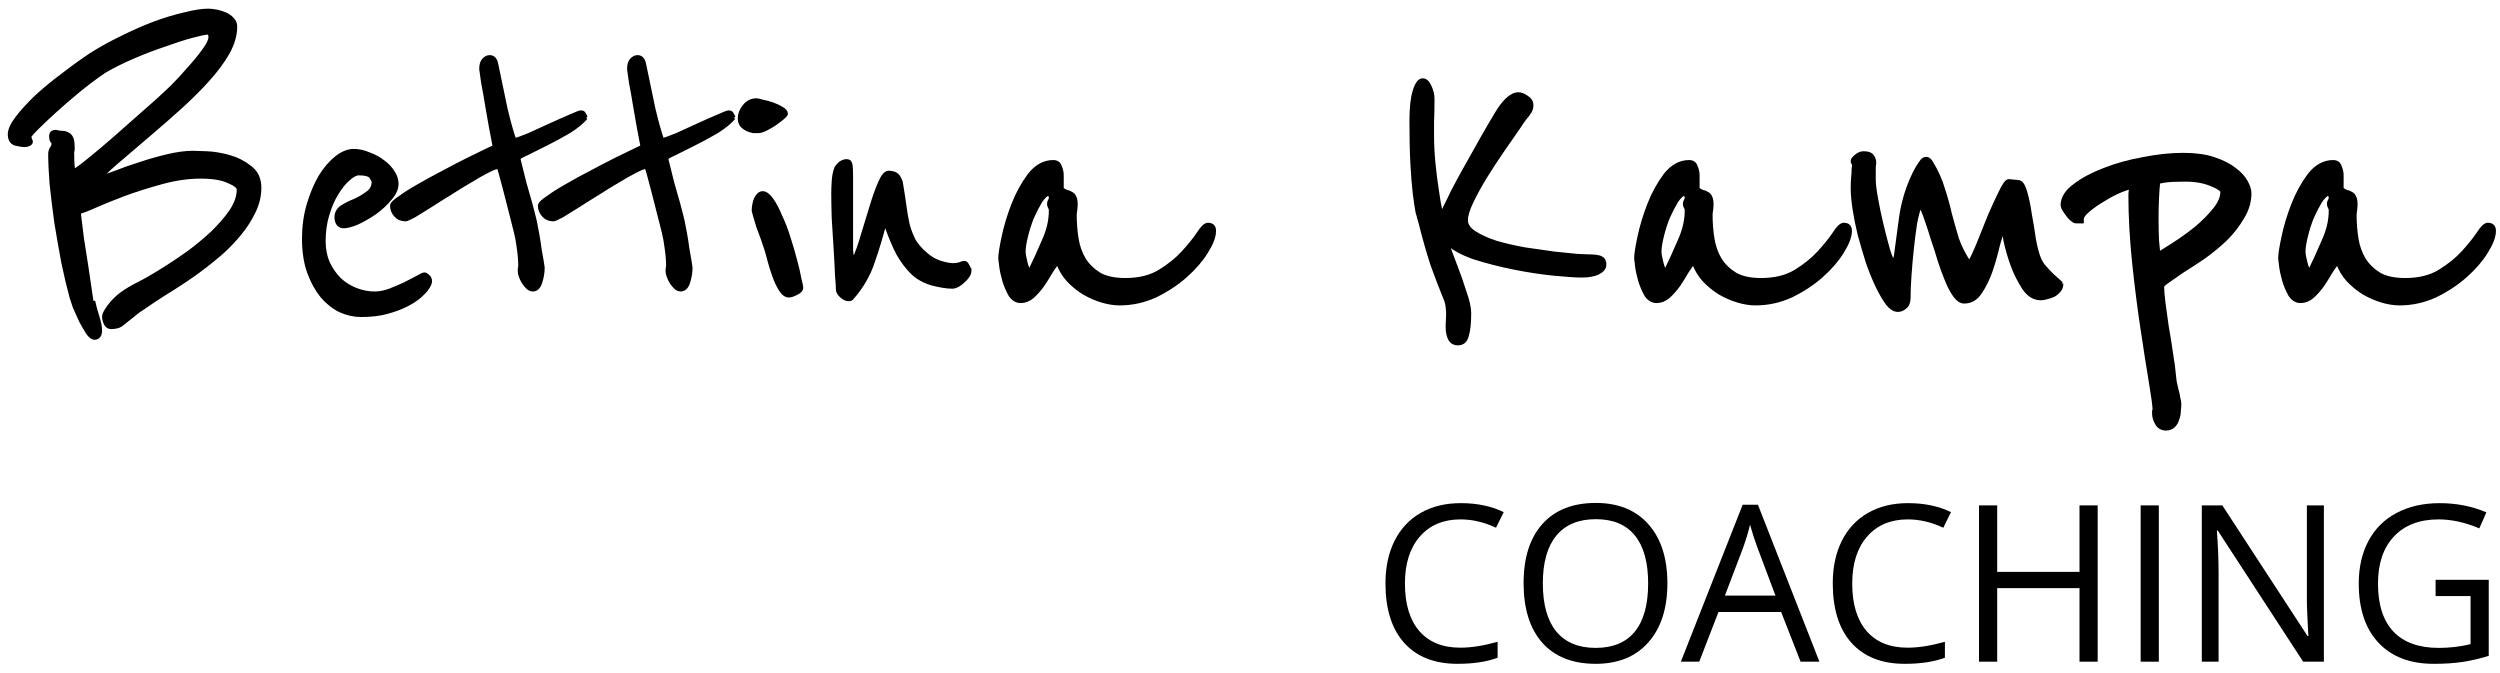
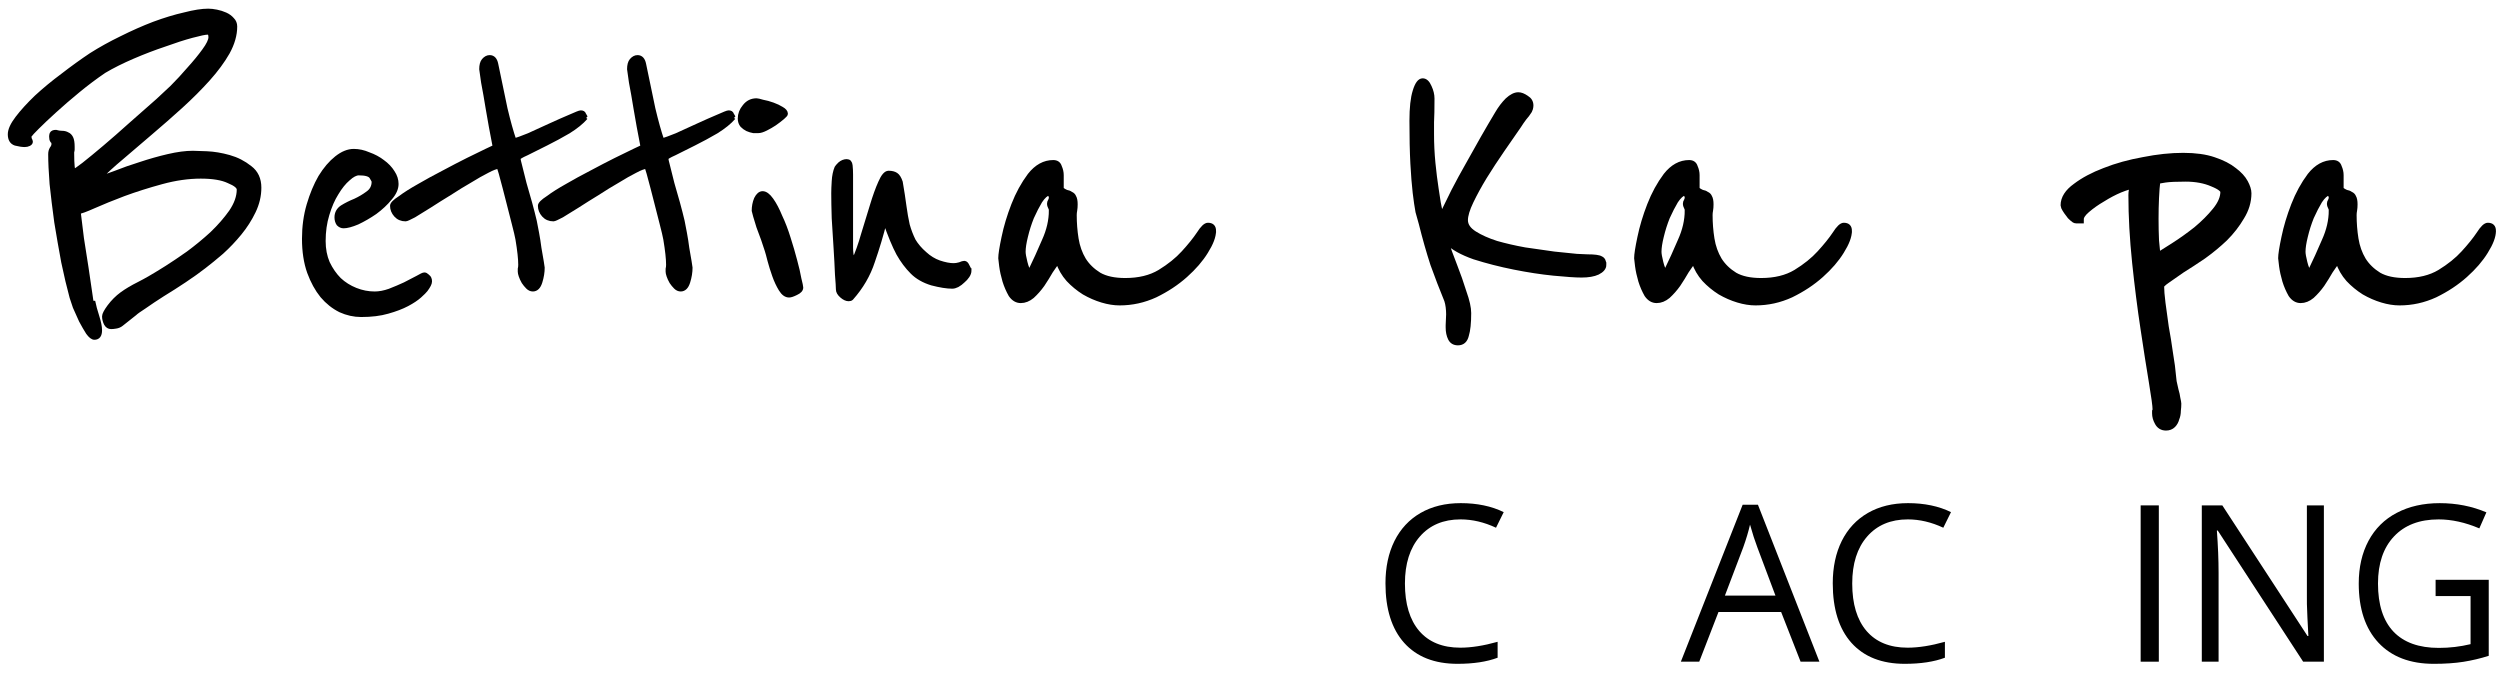
<svg xmlns="http://www.w3.org/2000/svg" xmlns:ns1="http://sodipodi.sourceforge.net/DTD/sodipodi-0.dtd" xmlns:ns2="http://www.inkscape.org/namespaces/inkscape" width="1200" height="323" viewBox="0 0 1200 323" version="1.1" id="svg835" ns1:docname="Bettina-kampa-coaching-logo-bold.svg" ns2:version="1.0.2 (e86c8708, 2021-01-15)">
  <defs id="defs839" />
  <g aria-label="Bettina Kampa" id="text845" style="font-style:normal;font-weight:normal;font-size:222.925px;line-height:1.25;font-family:sans-serif;fill:#000000;fill-opacity:1;stroke:#000000;stroke-width:4;stroke-opacity:1;stroke-miterlimit:3;stroke-dasharray:none" transform="translate(2,4)">
    <path d="m 122.45,86.088 q 0,5.796 -2.675,11.369 -2.675,5.573 -6.688,10.477 -4.013,4.904 -8.694,9.14 -4.681,4.013 -8.471,6.911 -4.013,3.121 -9.363,6.688 -5.35,3.567 -10.477,6.688 -4.904,3.121 -8.694,5.796 -3.79,2.452 -4.681,3.344 l -6.465,5.127 q -1.115,0.892 -2.675,1.115 -1.338,0.223 -2.229,0.223 -1.56,0 -2.452,-1.56 -0.892,-1.783 -0.892,-3.567 0,-1.338 2.452,-4.681 2.675,-3.567 6.019,-6.019 3.344,-2.452 8.248,-4.904 4.904,-2.452 13.376,-7.802 4.236,-2.675 10.255,-6.911 6.019,-4.458 11.369,-9.363 5.35,-5.127 9.14,-10.477 3.79,-5.573 3.79,-10.7 0,-2.006 -4.904,-4.013 -4.681,-2.229 -13.375,-2.229 -8.917,0 -18.726,2.675 -9.809,2.675 -18.28,5.796 -8.248,3.121 -14.267,5.796 -6.019,2.675 -7.357,2.675 0.669,5.127 1.56,12.707 1.115,7.357 2.229,14.267 1.115,8.025 2.452,16.719 h 0.892 q 0.446,2.229 1.783,6.465 1.338,4.236 1.338,6.688 0,3.567 -2.675,3.567 -1.338,0 -3.121,-2.452 -1.56,-2.452 -3.344,-5.796 -1.56,-3.344 -2.898,-6.465 -1.115,-3.344 -1.56,-4.681 -2.006,-7.357 -4.013,-16.942 -1.783,-9.586 -3.344,-19.172 -1.338,-9.809 -2.229,-18.28 -0.669,-8.694 -0.669,-14.267 0,-1.56 0.669,-2.675 0.892,-1.115 0.892,-2.229 0,-1.115 -0.669,-1.56 -0.446,-0.669 -0.446,-2.006 0,-0.669 0.223,-1.338 0.446,-0.892 2.006,-0.892 1.56,0.446 2.898,0.446 1.56,0 2.675,0.669 1.115,0.446 1.783,1.783 0.669,1.338 0.669,4.236 v 1.338 q 0,0.446 -0.223,1.115 0,0.446 0,0.892 0,3.79 0.223,6.019 0.223,2.229 0.669,2.229 0.669,0 4.681,-3.121 4.236,-3.344 10.032,-8.248 5.796,-4.904 12.484,-10.923 6.911,-6.019 13.153,-11.592 2.452,-2.229 6.688,-6.242 4.236,-4.236 8.248,-8.917 4.236,-4.681 7.134,-8.694 3.121,-4.236 3.121,-6.465 0,-2.229 -1.338,-2.229 -1.783,0 -7.579,1.56 -5.796,1.56 -13.153,4.236 -7.357,2.452 -15.159,5.796 -7.802,3.344 -13.821,6.911 -6.242,4.236 -12.484,9.363 -6.242,5.127 -11.369,9.809 -4.904,4.458 -8.248,7.802 -3.121,3.121 -3.344,3.567 -0.446,0.446 -0.446,0.892 0,0.446 0.223,1.338 0.446,0.669 0.446,1.115 0,0.669 -0.892,1.115 -0.892,0.446 -2.006,0.446 -1.783,0 -4.458,-0.669 -2.675,-0.892 -2.675,-4.459 0,-3.121 3.567,-7.802 3.567,-4.681 9.14,-10.032 5.796,-5.35 12.707,-10.477 6.911,-5.35 13.598,-9.809 6.688,-4.236 14.49,-8.025 8.025,-4.013 15.605,-6.911 7.802,-2.898 14.713,-4.459 6.911,-1.783 11.369,-1.783 1.783,0 4.013,0.446 2.229,0.446 4.236,1.338 2.006,0.892 3.344,2.452 1.338,1.338 1.338,3.344 0,6.019 -3.567,12.484 -3.567,6.242 -9.363,12.707 -5.796,6.465 -13.153,13.153 -7.134,6.465 -14.49,12.707 -7.134,6.019 -13.821,11.815 -6.688,5.573 -11.146,10.255 2.452,-0.892 8.025,-2.898 5.573,-2.229 12.038,-4.236 6.688,-2.229 13.376,-3.79 6.688,-1.56 11.815,-1.56 1.56,0 6.688,0.223 5.127,0.223 10.7,1.783 5.573,1.56 10.032,5.127 4.458,3.344 4.458,9.586 z" style="font-style:normal;font-variant:normal;font-weight:normal;font-stretch:normal;font-family:'Reenie Beanie';-inkscape-font-specification:'Reenie Beanie';stroke:#000000;stroke-width:2;stroke-opacity:1;stroke-miterlimit:3;stroke-dasharray:none" id="path842" />
    <path d="m 204.142,129.781 q 0.223,0.446 0.223,1.338 0,1.338 -2.006,4.013 -0.669,0.892 -2.898,2.898 -2.229,2.006 -6.019,4.013 -3.79,2.006 -9.363,3.567 -5.35,1.56 -12.707,1.56 -5.127,0 -10.032,-2.229 -4.904,-2.452 -8.694,-6.911 -3.79,-4.681 -6.242,-11.369 -2.452,-6.911 -2.452,-16.051 0,-8.694 2.229,-16.274 2.229,-7.579 5.573,-13.376 3.567,-5.796 7.802,-9.14 4.236,-3.344 8.248,-3.344 3.567,0 7.134,1.56 3.79,1.338 6.688,3.567 3.121,2.229 4.904,5.127 1.783,2.675 1.783,5.573 0,3.344 -3.121,6.911 -2.898,3.567 -7.134,6.688 -4.236,2.898 -8.471,4.904 -4.236,1.783 -6.688,1.783 -1.338,0 -2.452,-1.115 -0.892,-1.338 -0.892,-3.121 0,-3.121 2.675,-4.904 2.898,-1.783 6.242,-3.121 3.344,-1.56 6.019,-3.567 2.898,-2.006 2.898,-5.573 0,-0.446 -1.115,-2.229 -1.115,-1.783 -6.019,-1.783 -2.229,0 -5.127,2.675 -2.898,2.452 -5.573,6.911 -2.675,4.236 -4.458,10.255 -1.783,5.796 -1.783,12.707 0,5.796 2.006,10.477 2.229,4.681 5.573,8.025 3.344,3.121 7.802,4.904 4.458,1.783 9.14,1.783 3.344,0 7.134,-1.338 4.013,-1.56 7.357,-3.121 3.567,-1.783 6.019,-3.121 2.675,-1.56 3.344,-1.56 0.669,0 1.338,0.669 0.892,0.669 1.115,1.338 z" style="font-style:normal;font-variant:normal;font-weight:normal;font-stretch:normal;font-family:'Reenie Beanie';-inkscape-font-specification:'Reenie Beanie';stroke:#000000;stroke-width:2;stroke-opacity:1;stroke-miterlimit:3;stroke-dasharray:none" id="path844" />
    <path d="m 279.181,52.426 q -2.898,3.344 -8.248,6.688 -5.35,3.121 -10.7,5.796 -5.35,2.675 -9.363,4.681 -4.013,1.783 -4.013,2.452 0,0.669 0.892,4.013 0.892,3.344 2.006,8.025 1.338,4.458 2.675,9.363 1.338,4.904 2.229,8.694 0.446,2.229 1.115,5.796 0.669,3.567 1.115,7.134 0.669,3.567 1.115,6.465 0.446,2.675 0.446,2.898 0,3.344 -1.115,6.911 -1.115,3.567 -3.567,3.567 -1.338,0 -2.452,-1.115 -1.115,-1.115 -2.006,-2.452 -0.892,-1.56 -1.338,-2.898 -0.446,-1.338 -0.446,-2.006 0,-0.446 0,-1.338 0.223,-0.892 0.223,-2.006 0,-4.236 -1.338,-12.261 -0.446,-2.452 -1.783,-7.579 -1.338,-5.127 -2.675,-10.477 -1.56,-6.242 -3.567,-13.598 -0.892,-3.121 -1.115,-3.121 -1.56,0 -5.35,2.006 -3.567,1.783 -8.248,4.681 -4.681,2.675 -9.809,6.019 -5.127,3.121 -9.586,6.019 -4.458,2.675 -7.579,4.681 -3.344,1.783 -4.013,1.783 -2.898,0 -4.681,-2.006 -1.783,-2.006 -1.783,-4.458 0,-1.338 3.79,-3.79 3.567,-2.675 9.14,-5.796 5.35,-3.121 11.815,-6.465 6.242,-3.344 11.592,-6.019 5.573,-2.675 9.14,-4.458 3.79,-1.783 3.79,-1.783 -2.006,-10.255 -3.344,-18.28 -1.115,-6.911 -2.229,-12.707 -0.892,-5.796 -0.892,-6.242 0,-2.898 1.115,-4.236 1.338,-1.56 2.898,-1.56 2.452,0 3.121,3.344 2.452,12.038 4.458,21.401 2.229,9.363 4.236,15.159 2.006,-0.446 6.911,-2.452 4.904,-2.229 10.255,-4.681 5.35,-2.452 9.586,-4.236 4.458,-2.006 5.127,-2.006 1.338,0 1.56,0.892 0.446,0.892 0.892,1.56 z" style="font-style:normal;font-variant:normal;font-weight:normal;font-stretch:normal;font-family:'Reenie Beanie';-inkscape-font-specification:'Reenie Beanie';stroke:#000000;stroke-width:2;stroke-opacity:1;stroke-miterlimit:3;stroke-dasharray:none" id="path846" />
    <path d="m 350.151,52.426 q -2.898,3.344 -8.248,6.688 -5.35,3.121 -10.7,5.796 -5.35,2.675 -9.363,4.681 -4.013,1.783 -4.013,2.452 0,0.669 0.892,4.013 0.892,3.344 2.006,8.025 1.338,4.458 2.675,9.363 1.338,4.904 2.229,8.694 0.446,2.229 1.115,5.796 0.669,3.567 1.115,7.134 0.669,3.567 1.115,6.465 0.446,2.675 0.446,2.898 0,3.344 -1.115,6.911 -1.115,3.567 -3.567,3.567 -1.338,0 -2.452,-1.115 -1.115,-1.115 -2.006,-2.452 -0.892,-1.56 -1.338,-2.898 -0.446,-1.338 -0.446,-2.006 0,-0.446 0,-1.338 0.223,-0.892 0.223,-2.006 0,-4.236 -1.338,-12.261 -0.446,-2.452 -1.783,-7.579 -1.338,-5.127 -2.675,-10.477 -1.56,-6.242 -3.567,-13.598 -0.892,-3.121 -1.115,-3.121 -1.56,0 -5.35,2.006 -3.567,1.783 -8.248,4.681 -4.681,2.675 -9.809,6.019 -5.127,3.121 -9.586,6.019 -4.458,2.675 -7.579,4.681 -3.344,1.783 -4.013,1.783 -2.898,0 -4.681,-2.006 -1.783,-2.006 -1.783,-4.458 0,-1.338 3.79,-3.79 3.567,-2.675 9.14,-5.796 5.35,-3.121 11.815,-6.465 6.242,-3.344 11.592,-6.019 5.573,-2.675 9.14,-4.458 3.79,-1.783 3.79,-1.783 -2.006,-10.255 -3.344,-18.28 -1.115,-6.911 -2.229,-12.707 -0.892,-5.796 -0.892,-6.242 0,-2.898 1.115,-4.236 1.338,-1.56 2.898,-1.56 2.452,0 3.121,3.344 2.452,12.038 4.458,21.401 2.229,9.363 4.236,15.159 2.006,-0.446 6.911,-2.452 4.904,-2.229 10.255,-4.681 5.35,-2.452 9.586,-4.236 4.458,-2.006 5.127,-2.006 1.338,0 1.56,0.892 0.446,0.892 0.892,1.56 z" style="font-style:normal;font-variant:normal;font-weight:normal;font-stretch:normal;font-family:'Reenie Beanie';-inkscape-font-specification:'Reenie Beanie';stroke:#000000;stroke-width:2;stroke-opacity:1;stroke-miterlimit:3;stroke-dasharray:none" id="path848" />
    <path d="m 375.199,50.643 q 0,0.446 -1.56,1.783 -1.56,1.338 -3.79,2.898 -2.006,1.338 -4.236,2.452 -2.229,1.115 -3.567,1.115 -0.892,0 -2.452,0 -1.338,-0.223 -2.898,-0.892 -1.338,-0.669 -2.452,-1.783 -1.115,-1.338 -1.115,-3.344 0,-3.121 2.229,-5.796 2.229,-2.898 5.796,-2.898 0.669,0 2.898,0.669 2.452,0.446 4.904,1.338 2.452,0.892 4.236,2.006 2.006,1.115 2.006,2.452 z m 7.357,83.374 q 0,1.56 -2.452,2.675 -2.229,1.115 -3.344,1.115 -2.229,0 -4.013,-2.898 -1.783,-2.898 -3.121,-6.688 -1.338,-3.79 -2.229,-7.134 -0.892,-3.567 -1.338,-4.904 -0.669,-2.229 -1.783,-5.35 -1.115,-3.121 -2.229,-6.019 -0.892,-2.898 -1.56,-5.127 -0.669,-2.229 -0.669,-2.452 0,-3.121 1.115,-5.796 1.338,-2.675 3.121,-2.675 2.006,0 4.236,3.121 2.229,3.121 4.236,8.025 2.229,4.681 4.013,10.477 1.783,5.573 3.121,10.7 1.338,4.904 2.006,8.694 0.892,3.567 0.892,4.236 z" style="font-style:normal;font-variant:normal;font-weight:normal;font-stretch:normal;font-family:'Reenie Beanie';-inkscape-font-specification:'Reenie Beanie';stroke:#000000;stroke-width:2;stroke-opacity:1;stroke-miterlimit:3;stroke-dasharray:none" id="path850" />
    <path d="m 463.32,125.769 q 0,1.338 -0.892,2.675 -0.892,1.338 -2.229,2.452 -1.115,1.115 -2.675,2.006 -1.338,0.669 -2.452,0.669 -3.79,0 -9.809,-1.56 -5.796,-1.783 -9.363,-5.35 -3.79,-3.79 -6.688,-8.917 -2.898,-5.35 -6.465,-15.605 -2.452,9.809 -5.796,19.394 -3.121,9.586 -10.255,17.611 -0.446,0.446 -1.338,0.446 -1.56,0 -3.344,-1.56 -1.783,-1.56 -1.783,-3.121 0,-1.56 -0.446,-7.134 -0.223,-5.796 -0.669,-12.707 -0.446,-7.134 -0.892,-14.267 -0.223,-7.357 -0.223,-12.038 0,-2.229 0.223,-5.796 0.223,-3.79 1.338,-6.465 0.223,-0.446 1.56,-1.783 1.56,-1.338 3.344,-1.338 1.56,0 1.783,2.006 0.223,2.006 0.223,4.458 v 35.222 q 0,1.115 0.223,3.121 0.446,2.006 1.115,2.898 2.452,-5.35 4.458,-12.484 2.229,-7.357 4.236,-13.821 2.006,-6.688 4.013,-11.146 2.006,-4.681 4.013,-4.681 2.229,0 3.567,0.892 1.338,0.892 2.229,3.567 1.115,6.465 1.783,11.592 0.669,4.904 1.56,8.917 1.115,4.013 2.898,7.579 2.006,3.344 5.35,6.242 3.121,2.898 6.911,4.236 4.013,1.338 6.911,1.338 1.338,0 2.898,-0.446 1.56,-0.669 2.229,-0.669 0.892,0 1.56,1.56 0.892,1.56 0.892,2.006 z" style="font-style:normal;font-variant:normal;font-weight:normal;font-stretch:normal;font-family:'Reenie Beanie';-inkscape-font-specification:'Reenie Beanie';stroke:#000000;stroke-width:2;stroke-opacity:1;stroke-miterlimit:3;stroke-dasharray:none" id="path852" />
    <path d="m 580.704,106.82 q 0,4.013 -3.79,10.032 -3.567,5.796 -9.809,11.369 -6.242,5.573 -14.49,9.586 -8.248,3.79 -17.165,3.79 -4.013,0 -8.471,-1.338 -4.458,-1.338 -8.694,-3.79 -4.236,-2.675 -7.579,-6.242 -3.344,-3.79 -4.904,-8.471 -1.338,1.338 -3.344,4.458 -1.783,3.121 -4.013,6.465 -2.229,3.121 -4.904,5.573 -2.675,2.229 -5.573,2.229 -2.898,0 -4.904,-2.898 -1.783,-3.121 -2.898,-6.688 -1.115,-3.79 -1.56,-7.134 -0.446,-3.344 -0.446,-3.79 0,-2.675 1.56,-10.032 1.56,-7.579 4.681,-15.605 3.121,-8.025 7.802,-14.267 4.904,-6.242 11.369,-6.242 2.452,0 3.121,2.229 0.892,2.006 0.892,4.013 v 6.688 q 1.115,0.892 2.229,1.338 1.338,0.223 2.229,0.892 1.115,0.446 1.56,1.56 0.669,1.115 0.669,3.567 0,1.56 -0.223,2.898 -0.223,1.115 -0.223,2.229 0,5.796 0.892,11.369 0.892,5.573 3.567,10.032 2.675,4.236 7.357,7.134 4.681,2.675 12.484,2.675 9.809,0 16.496,-4.013 6.911,-4.236 11.369,-9.14 4.681,-5.127 7.357,-9.14 2.675,-4.236 4.458,-4.236 2.898,0 2.898,2.898 z m -78.247,-9.809 q 0,-0.892 -0.446,-1.56 -0.446,-0.892 -0.446,-1.56 0,-0.892 0.446,-1.56 0.446,-0.669 0.446,-1.783 0,-0.669 -0.446,-0.892 -0.446,-0.446 -0.446,-0.892 -2.006,0.446 -4.236,3.79 -2.006,3.344 -4.013,7.802 -1.783,4.458 -2.898,9.14 -1.115,4.458 -1.115,7.357 0,1.56 0.892,5.127 0.892,3.567 2.006,4.681 3.79,-7.802 6.911,-15.159 3.344,-7.357 3.344,-14.49 z" style="font-style:normal;font-variant:normal;font-weight:normal;font-stretch:normal;font-family:'Reenie Beanie';-inkscape-font-specification:'Reenie Beanie';stroke:#000000;stroke-width:2;stroke-opacity:1;stroke-miterlimit:3;stroke-dasharray:none" id="path854" />
    <path d="m 768.048,123.093 q 0,2.229 -3.121,3.79 -2.898,1.338 -7.802,1.338 -4.236,0 -13.376,-0.892 -8.917,-0.892 -18.949,-2.898 -10.032,-2.006 -19.172,-4.904 -8.917,-3.121 -13.153,-7.357 0.446,1.783 1.56,4.904 1.115,2.898 2.452,6.465 2.452,6.242 4.458,12.707 2.229,6.242 2.229,10.032 0,7.134 -1.115,10.7 -0.892,3.79 -4.236,3.79 -2.675,0 -3.79,-2.229 -1.115,-2.229 -1.115,-5.35 0,-0.223 0,-1.115 0,-0.892 0.223,-5.127 0,-1.783 -0.223,-3.567 -0.223,-1.783 -0.669,-3.121 -3.567,-8.694 -6.688,-17.388 -2.898,-8.917 -5.573,-19.617 -0.669,-2.229 -1.56,-5.573 -0.669,-3.567 -1.338,-9.14 -0.669,-5.796 -1.115,-14.044 -0.446,-8.471 -0.446,-20.509 0,-9.363 1.56,-14.267 1.56,-5.127 3.79,-5.127 2.006,0 3.344,3.121 1.338,2.898 1.338,5.573 0,7.357 -0.223,11.369 0,4.013 0,5.796 0,6.911 0.669,13.821 0.669,6.688 1.56,12.484 0.892,6.688 2.229,12.707 2.675,-5.573 5.796,-11.815 3.344,-6.465 6.911,-12.707 3.567,-6.465 7.134,-12.707 3.567,-6.242 6.911,-11.815 2.229,-3.79 4.904,-6.465 2.898,-2.675 5.35,-2.675 1.783,0 4.013,1.56 2.229,1.338 2.229,3.79 0,0.669 -0.223,1.56 -0.223,0.669 -0.446,1.115 -1.115,1.783 -2.675,3.567 -1.338,1.783 -2.452,3.567 -3.567,5.127 -8.025,11.592 -4.458,6.465 -8.471,12.93 -3.79,6.242 -6.465,11.815 -2.675,5.573 -2.675,8.917 0,3.567 4.236,6.242 4.236,2.675 10.477,4.681 6.242,1.783 13.598,3.121 7.579,1.115 14.044,2.006 6.465,0.669 10.923,1.115 4.681,0.223 5.127,0.223 5.127,0 6.465,0.892 1.56,0.669 1.56,3.121 z" style="font-style:normal;font-variant:normal;font-weight:normal;font-stretch:normal;font-family:'Reenie Beanie';-inkscape-font-specification:'Reenie Beanie';stroke:#000000;stroke-width:2;stroke-opacity:1;stroke-miterlimit:3;stroke-dasharray:none" id="path856" />
    <path d="m 885.92,106.82 q 0,4.013 -3.79,10.032 -3.567,5.796 -9.809,11.369 -6.242,5.573 -14.49,9.586 -8.248,3.79 -17.165,3.79 -4.013,0 -8.471,-1.338 -4.458,-1.338 -8.694,-3.79 -4.236,-2.675 -7.579,-6.242 -3.344,-3.79 -4.904,-8.471 -1.338,1.338 -3.344,4.458 -1.783,3.121 -4.013,6.465 -2.229,3.121 -4.904,5.573 -2.675,2.229 -5.573,2.229 -2.898,0 -4.904,-2.898 -1.783,-3.121 -2.898,-6.688 -1.115,-3.79 -1.56,-7.134 -0.446,-3.344 -0.446,-3.79 0,-2.675 1.56,-10.032 1.56,-7.579 4.681,-15.605 3.121,-8.025 7.802,-14.267 4.904,-6.242 11.369,-6.242 2.452,0 3.121,2.229 0.892,2.006 0.892,4.013 v 6.688 q 1.115,0.892 2.229,1.338 1.338,0.223 2.229,0.892 1.115,0.446 1.56,1.56 0.669,1.115 0.669,3.567 0,1.56 -0.223,2.898 -0.223,1.115 -0.223,2.229 0,5.796 0.892,11.369 0.892,5.573 3.567,10.032 2.675,4.236 7.357,7.134 4.681,2.675 12.484,2.675 9.809,0 16.496,-4.013 6.911,-4.236 11.369,-9.14 4.681,-5.127 7.357,-9.14 2.675,-4.236 4.458,-4.236 2.898,0 2.898,2.898 z m -78.247,-9.809 q 0,-0.892 -0.446,-1.56 -0.446,-0.892 -0.446,-1.56 0,-0.892 0.446,-1.56 0.446,-0.669 0.446,-1.783 0,-0.669 -0.446,-0.892 -0.446,-0.446 -0.446,-0.892 -2.006,0.446 -4.236,3.79 -2.006,3.344 -4.013,7.802 -1.783,4.458 -2.898,9.14 -1.115,4.458 -1.115,7.357 0,1.56 0.892,5.127 0.892,3.567 2.006,4.681 3.79,-7.802 6.911,-15.159 3.344,-7.357 3.344,-14.49 z" style="font-style:normal;font-variant:normal;font-weight:normal;font-stretch:normal;font-family:'Reenie Beanie';-inkscape-font-specification:'Reenie Beanie';stroke:#000000;stroke-width:2;stroke-opacity:1;stroke-miterlimit:3;stroke-dasharray:none" id="path858" />
-     <path d="m 987.424,132.233 q 0,1.783 -1.115,3.121 -1.115,1.338 -2.675,2.229 -1.56,0.669 -3.344,1.115 -1.56,0.446 -2.675,0.446 -4.681,0 -8.025,-4.904 -3.344,-5.127 -5.573,-11.146 -2.229,-6.242 -3.344,-11.592 -0.892,-5.35 -0.892,-5.796 -1.338,2.452 -2.898,8.248 -1.338,5.796 -3.344,11.815 -2.006,5.796 -5.127,10.477 -2.898,4.458 -7.579,4.458 -2.229,0 -4.236,-2.675 -2.006,-2.675 -3.79,-6.911 -1.783,-4.236 -3.567,-9.586 -1.56,-5.35 -3.344,-10.477 -1.56,-5.127 -3.121,-9.586 -1.56,-4.681 -3.121,-7.357 -1.338,3.344 -2.452,9.14 -0.892,5.796 -1.56,12.261 -0.669,6.242 -1.115,12.484 -0.446,6.242 -0.446,10.923 0,3.121 -1.783,4.458 -1.56,1.338 -3.344,1.338 -2.452,0 -4.904,-3.121 -2.452,-3.344 -4.904,-8.471 -2.452,-5.127 -4.681,-11.592 -2.006,-6.465 -3.79,-12.93 -1.56,-6.465 -2.452,-12.261 -0.892,-6.019 -0.892,-10.032 0,-2.898 0.223,-5.35 0.223,-2.006 0.223,-3.79 0.223,-1.783 0.223,-2.006 0,-0.669 -0.446,-0.892 -0.223,-0.223 -0.223,-1.115 0,-0.669 1.56,-2.006 1.783,-1.56 3.567,-1.56 3.121,0 4.013,1.338 1.115,1.338 1.115,3.121 0,0.669 -0.223,2.006 0,1.338 0,6.019 0,3.121 1.115,9.363 1.115,6.242 2.675,12.707 1.56,6.465 3.121,12.038 1.783,5.35 2.898,6.688 0.446,-0.892 0.446,-2.006 0.223,-1.338 0.446,-2.006 l 2.452,-18.28 q 0.892,-6.911 3.567,-14.49 2.898,-7.802 6.019,-12.038 1.115,-1.783 2.452,-1.783 1.338,0 2.452,2.006 3.79,6.242 5.573,12.484 2.006,6.019 3.344,12.038 1.56,5.796 3.344,11.815 2.006,5.796 6.019,11.815 1.783,-2.898 4.458,-9.363 2.675,-6.688 5.35,-13.376 2.898,-6.688 5.35,-11.592 2.452,-5.127 3.79,-5.127 0.669,0 2.229,0.223 1.56,0.223 2.229,0.223 2.006,0 3.344,4.681 1.338,4.458 2.229,10.7 1.115,6.019 2.006,12.261 1.115,6.019 2.452,9.14 0.892,2.229 2.675,4.236 1.783,2.006 3.567,3.79 2.229,2.006 4.458,4.013 z" style="font-style:normal;font-variant:normal;font-weight:normal;font-stretch:normal;font-family:'Reenie Beanie';-inkscape-font-specification:'Reenie Beanie';stroke:#000000;stroke-width:2;stroke-opacity:1;stroke-miterlimit:3;stroke-dasharray:none" id="path860" />
    <path d="m 1076.691,88.763 q 0,5.796 -3.344,11.146 -3.121,5.35 -7.802,10.032 -4.681,4.458 -10.255,8.471 -5.573,3.79 -10.255,6.688 -4.458,3.121 -7.356,5.127 -2.898,2.006 -2.898,3.121 0,2.898 0.669,8.248 0.669,5.127 1.56,11.369 1.115,6.019 2.006,12.484 1.115,6.465 1.56,11.815 0,0.223 0.223,2.006 0.446,1.783 0.892,4.013 0.669,2.229 0.892,4.013 0.446,2.006 0.446,2.452 0,1.56 -0.223,3.344 0,2.006 -0.669,3.567 -0.446,1.783 -1.56,2.898 -1.115,1.115 -2.898,1.115 -2.452,0 -3.567,-2.229 -1.115,-2.006 -1.115,-4.013 0,-0.446 0,-0.892 0.223,-0.446 0.223,-1.115 0,-2.452 -1.783,-13.153 -1.783,-10.7 -4.013,-25.636 -2.229,-14.713 -4.013,-31.655 -1.783,-17.165 -1.783,-32.324 0,-1.115 0.223,-2.452 0.223,-1.56 0.223,-2.675 -2.229,0.223 -6.688,2.006 -4.236,1.783 -8.471,4.458 -4.236,2.452 -7.58,5.35 -3.121,2.675 -3.121,4.904 h -1.56 q -0.669,0 -1.56,-0.892 -1.115,-0.892 -1.783,-2.006 -0.892,-1.115 -1.56,-2.229 -0.669,-1.115 -0.669,-1.56 0,-4.681 5.573,-8.694 5.573,-4.236 13.821,-7.357 8.471,-3.344 18.503,-5.127 10.032,-2.006 18.949,-2.006 8.694,0 14.49,2.006 6.019,2.006 9.586,4.904 3.567,2.675 5.127,5.573 1.56,2.898 1.56,4.904 z m -10.923,-0.669 q 0,-2.229 -5.573,-4.458 -5.573,-2.452 -13.152,-2.452 -6.688,0 -9.809,0.446 -3.121,0.446 -4.236,0.892 -0.446,3.567 -0.669,8.471 -0.223,4.904 -0.223,10.032 0,5.35 0.223,10.477 0.446,4.904 0.892,8.248 3.121,-2.006 8.471,-5.35 5.573,-3.567 10.923,-7.802 5.35,-4.458 9.14,-9.14 4.013,-4.904 4.013,-9.363 z" style="font-style:normal;font-variant:normal;font-weight:normal;font-stretch:normal;font-family:'Reenie Beanie';-inkscape-font-specification:'Reenie Beanie';stroke:#000000;stroke-width:4;stroke-opacity:1;stroke-miterlimit:3;stroke-dasharray:none" id="path862" />
    <path d="m 1195.054,106.82 q 0,4.013 -3.79,10.032 -3.567,5.796 -9.809,11.369 -6.242,5.573 -14.49,9.586 -8.248,3.79 -17.165,3.79 -4.013,0 -8.471,-1.338 -4.458,-1.338 -8.694,-3.79 -4.236,-2.675 -7.58,-6.242 -3.344,-3.79 -4.904,-8.471 -1.338,1.338 -3.344,4.458 -1.783,3.121 -4.013,6.465 -2.229,3.121 -4.904,5.573 -2.675,2.229 -5.573,2.229 -2.898,0 -4.904,-2.898 -1.783,-3.121 -2.898,-6.688 -1.115,-3.79 -1.56,-7.134 -0.446,-3.344 -0.446,-3.79 0,-2.675 1.56,-10.032 1.56,-7.579 4.681,-15.605 3.121,-8.025 7.802,-14.267 4.904,-6.242 11.369,-6.242 2.452,0 3.121,2.229 0.892,2.006 0.892,4.013 v 6.688 q 1.115,0.892 2.229,1.338 1.338,0.223 2.229,0.892 1.115,0.446 1.56,1.56 0.669,1.115 0.669,3.567 0,1.56 -0.223,2.898 -0.223,1.115 -0.223,2.229 0,5.796 0.892,11.369 0.892,5.573 3.567,10.032 2.675,4.236 7.356,7.134 4.681,2.675 12.484,2.675 9.809,0 16.496,-4.013 6.911,-4.236 11.369,-9.14 4.681,-5.127 7.356,-9.14 2.675,-4.236 4.458,-4.236 2.898,0 2.898,2.898 z m -78.247,-9.809 q 0,-0.892 -0.446,-1.56 -0.446,-0.892 -0.446,-1.56 0,-0.892 0.446,-1.56 0.446,-0.669 0.446,-1.783 0,-0.669 -0.446,-0.892 -0.446,-0.446 -0.446,-0.892 -2.006,0.446 -4.236,3.79 -2.006,3.344 -4.013,7.802 -1.783,4.458 -2.898,9.14 -1.115,4.458 -1.115,7.357 0,1.56 0.892,5.127 0.892,3.567 2.006,4.681 3.79,-7.802 6.911,-15.159 3.344,-7.357 3.344,-14.49 z" style="font-style:normal;font-variant:normal;font-weight:normal;font-stretch:normal;font-family:'Reenie Beanie';-inkscape-font-specification:'Reenie Beanie';stroke:#000000;stroke-width:2;stroke-opacity:1;stroke-miterlimit:3;stroke-dasharray:none" id="path864" />
  </g>
  <g aria-label="COACHING" id="text849" style="font-style:normal;font-weight:normal;font-size:105.092px;line-height:1.25;font-family:sans-serif;fill:#000000;fill-opacity:1;stroke:none;stroke-width:2.627">
    <path d="m 701.051,249.309 q -12.367,0 -19.551,8.262 -7.133,8.21 -7.133,22.527 0,14.727 6.876,22.784 6.927,8.005 19.705,8.005 7.851,0 17.909,-2.822 v 7.646 q -7.8,2.925 -19.243,2.925 -16.575,0 -25.606,-10.058 -8.98,-10.058 -8.98,-28.582 0,-11.597 4.31,-20.321 4.362,-8.723 12.521,-13.444 8.21,-4.721 19.294,-4.721 11.802,0 20.628,4.31 l -3.695,7.492 q -8.518,-4.003 -17.036,-4.003 z" style="font-style:normal;font-variant:normal;font-weight:normal;font-stretch:normal;font-family:'Open Sans';-inkscape-font-specification:'Open Sans';stroke-width:2.627" id="path867" />
-     <path d="m 800.344,279.995 q 0,18.011 -9.134,28.326 -9.083,10.314 -25.298,10.314 -16.575,0 -25.606,-10.109 -8.98,-10.16 -8.98,-28.633 0,-18.319 9.031,-28.377 9.031,-10.109 25.657,-10.109 16.164,0 25.247,10.263 9.083,10.263 9.083,28.326 z m -59.781,0 q 0,15.24 6.466,23.143 6.517,7.851 18.884,7.851 12.469,0 18.832,-7.851 6.363,-7.851 6.363,-23.143 0,-15.138 -6.363,-22.938 -6.312,-7.851 -18.73,-7.851 -12.469,0 -18.986,7.902 -6.466,7.851 -6.466,22.886 z" style="font-style:normal;font-variant:normal;font-weight:normal;font-stretch:normal;font-family:'Open Sans';-inkscape-font-specification:'Open Sans';stroke-width:2.627" id="path869" />
    <path d="m 864.282,317.609 -9.339,-23.861 h -30.07 l -9.237,23.861 h -8.826 l 29.66,-75.33 h 7.338 l 29.506,75.33 z m -12.059,-31.712 -8.723,-23.245 q -1.693,-4.413 -3.489,-10.827 -1.129,4.926 -3.233,10.827 l -8.826,23.245 z" style="font-style:normal;font-variant:normal;font-weight:normal;font-stretch:normal;font-family:'Open Sans';-inkscape-font-specification:'Open Sans';stroke-width:2.627" id="path871" />
    <path d="m 915.75,249.309 q -12.367,0 -19.551,8.262 -7.133,8.21 -7.133,22.527 0,14.727 6.876,22.784 6.927,8.005 19.705,8.005 7.851,0 17.909,-2.822 v 7.646 q -7.8,2.925 -19.243,2.925 -16.575,0 -25.606,-10.058 -8.98,-10.058 -8.98,-28.582 0,-11.597 4.31,-20.321 4.362,-8.723 12.521,-13.444 8.21,-4.721 19.294,-4.721 11.802,0 20.628,4.31 l -3.695,7.492 q -8.518,-4.003 -17.036,-4.003 z" style="font-style:normal;font-variant:normal;font-weight:normal;font-stretch:normal;font-family:'Open Sans';-inkscape-font-specification:'Open Sans';stroke-width:2.627" id="path873" />
-     <path d="m 1006.885,317.609 h -8.723 v -35.304 h -39.512 v 35.304 h -8.723 v -75.022 h 8.723 v 31.918 h 39.512 v -31.918 h 8.723 z" style="font-style:normal;font-variant:normal;font-weight:normal;font-stretch:normal;font-family:'Open Sans';-inkscape-font-specification:'Open Sans';stroke-width:2.627" id="path875" />
    <path d="m 1027.513,317.609 v -75.022 h 8.723 v 75.022 z" style="font-style:normal;font-variant:normal;font-weight:normal;font-stretch:normal;font-family:'Open Sans';-inkscape-font-specification:'Open Sans';stroke-width:2.627" id="path877" />
    <path d="m 1115.466,317.609 h -9.955 l -41,-62.963 h -0.41 q 0.821,11.084 0.821,20.321 v 42.642 h -8.056 v -75.022 h 9.852 l 40.898,62.706 h 0.41 q -0.103,-1.385 -0.462,-8.877 -0.359,-7.543 -0.257,-10.776 v -43.053 h 8.159 z" style="font-style:normal;font-variant:normal;font-weight:normal;font-stretch:normal;font-family:'Open Sans';-inkscape-font-specification:'Open Sans';stroke-width:2.627" id="path879" />
    <path d="m 1169.09,278.302 h 25.503 v 36.485 q -5.952,1.899 -12.11,2.874 -6.158,0.975 -14.265,0.975 -17.036,0 -26.53,-10.109 -9.493,-10.16 -9.493,-28.428 0,-11.7 4.67,-20.474 4.721,-8.826 13.547,-13.444 8.826,-4.67 20.68,-4.67 12.008,0 22.373,4.413 l -3.387,7.697 q -10.16,-4.31 -19.551,-4.31 -13.701,0 -21.398,8.159 -7.697,8.159 -7.697,22.63 0,15.189 7.389,23.04 7.441,7.851 21.809,7.851 7.8,0 15.24,-1.796 v -23.092 h -16.78 z" style="font-style:normal;font-variant:normal;font-weight:normal;font-stretch:normal;font-family:'Open Sans';-inkscape-font-specification:'Open Sans';stroke-width:2.627" id="path881" />
  </g>
</svg>